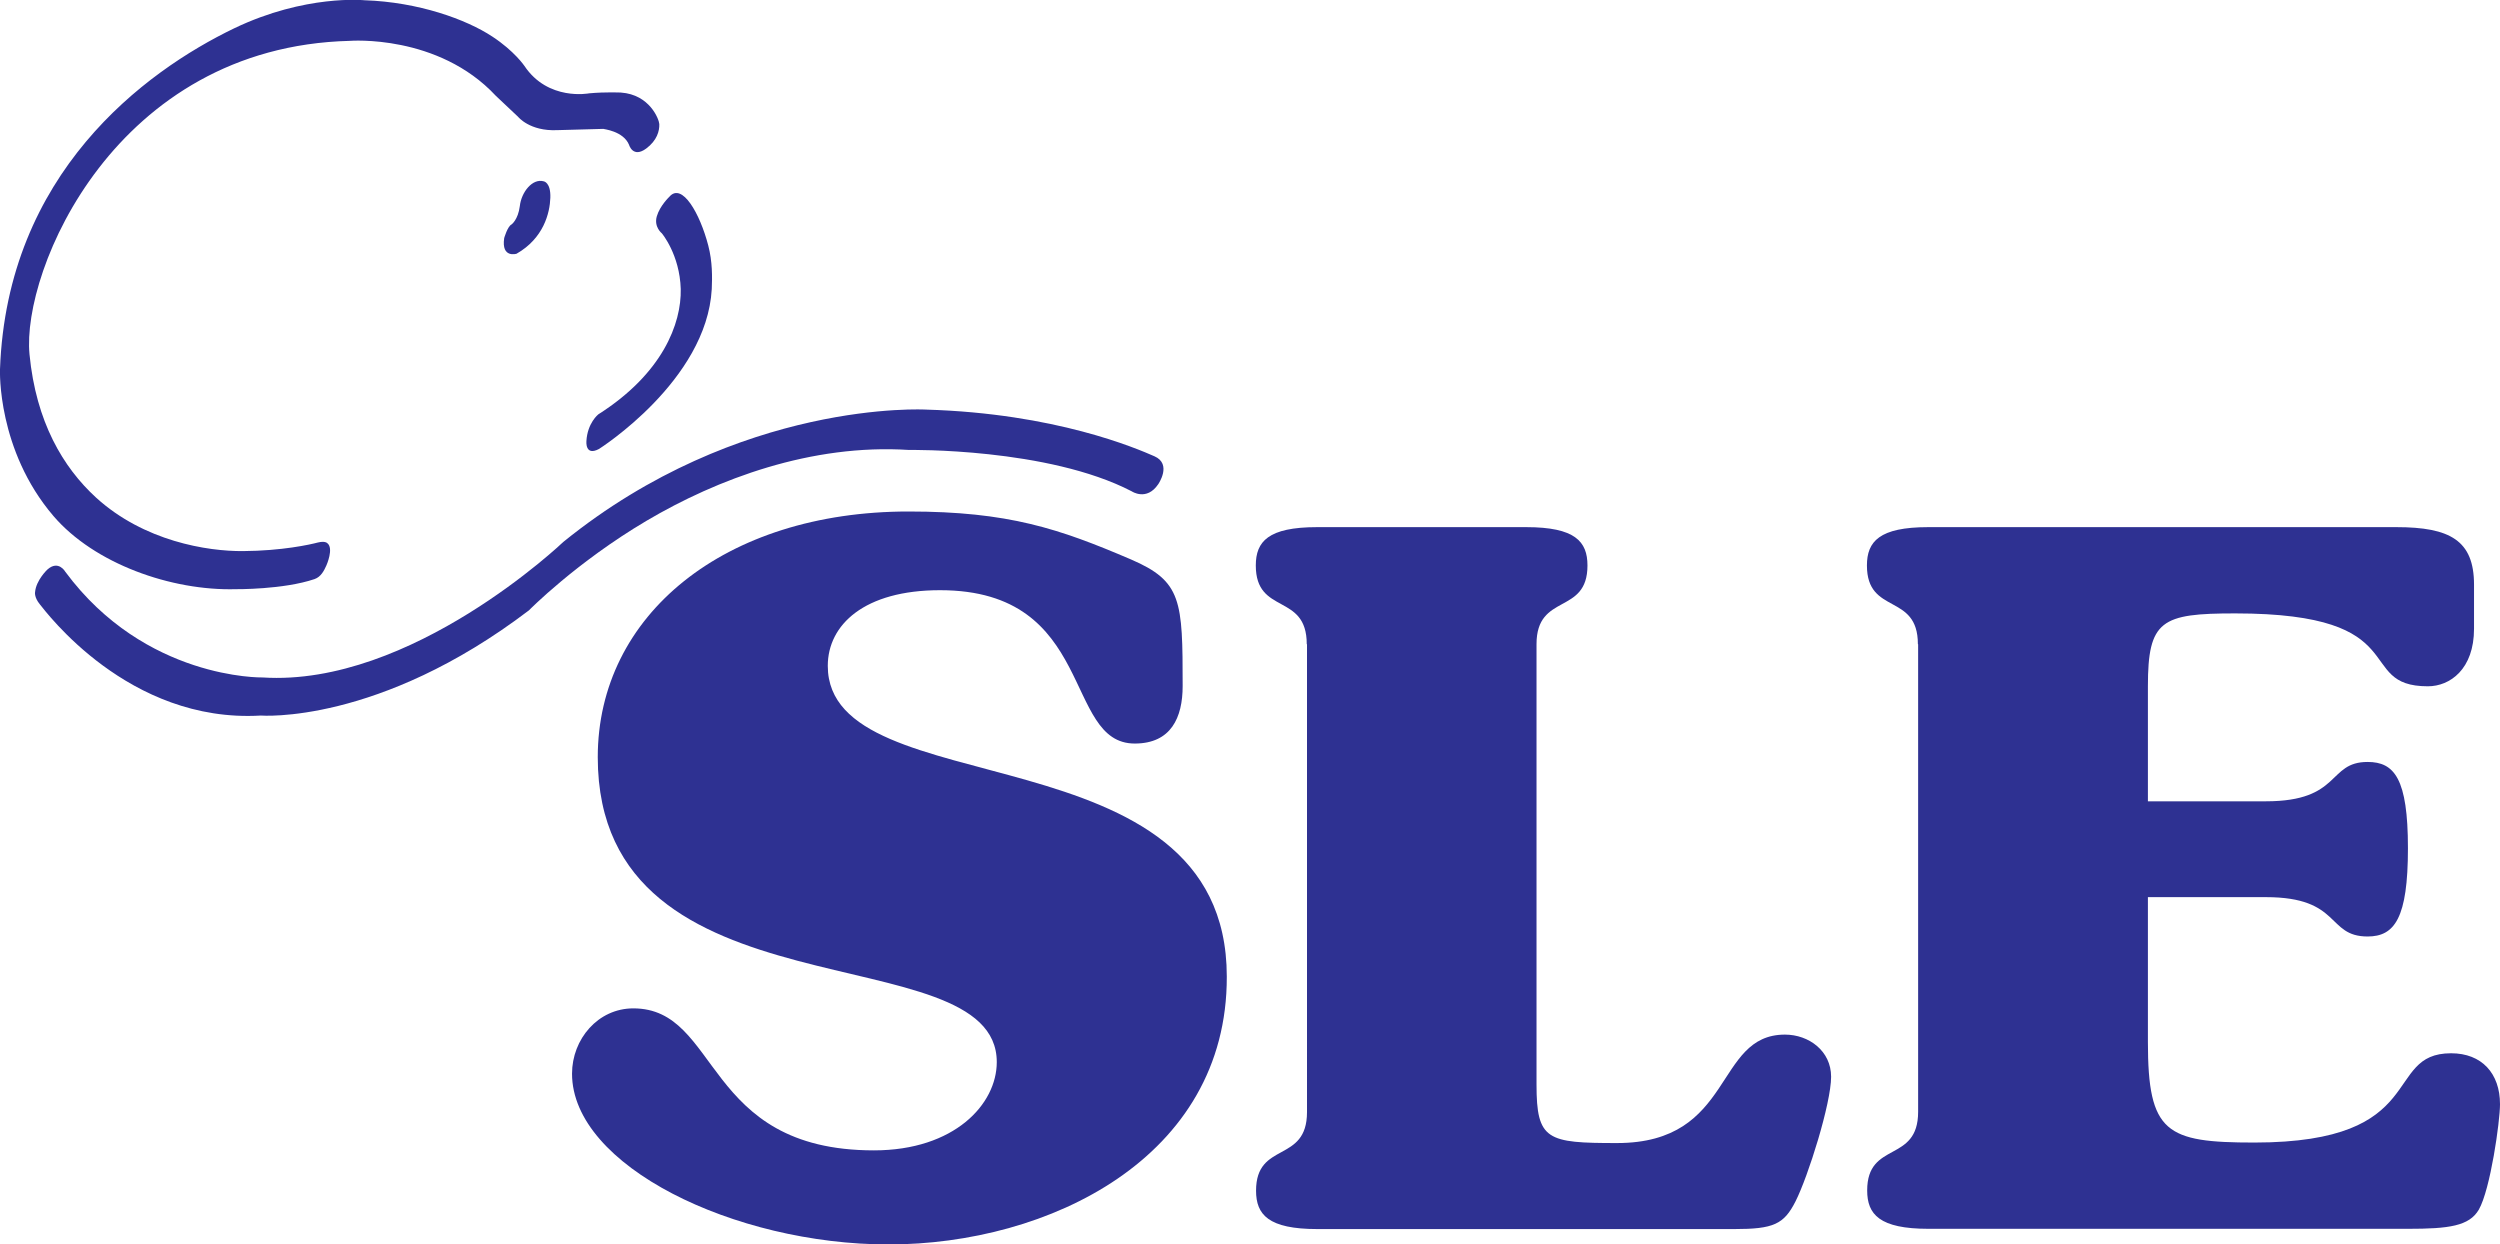
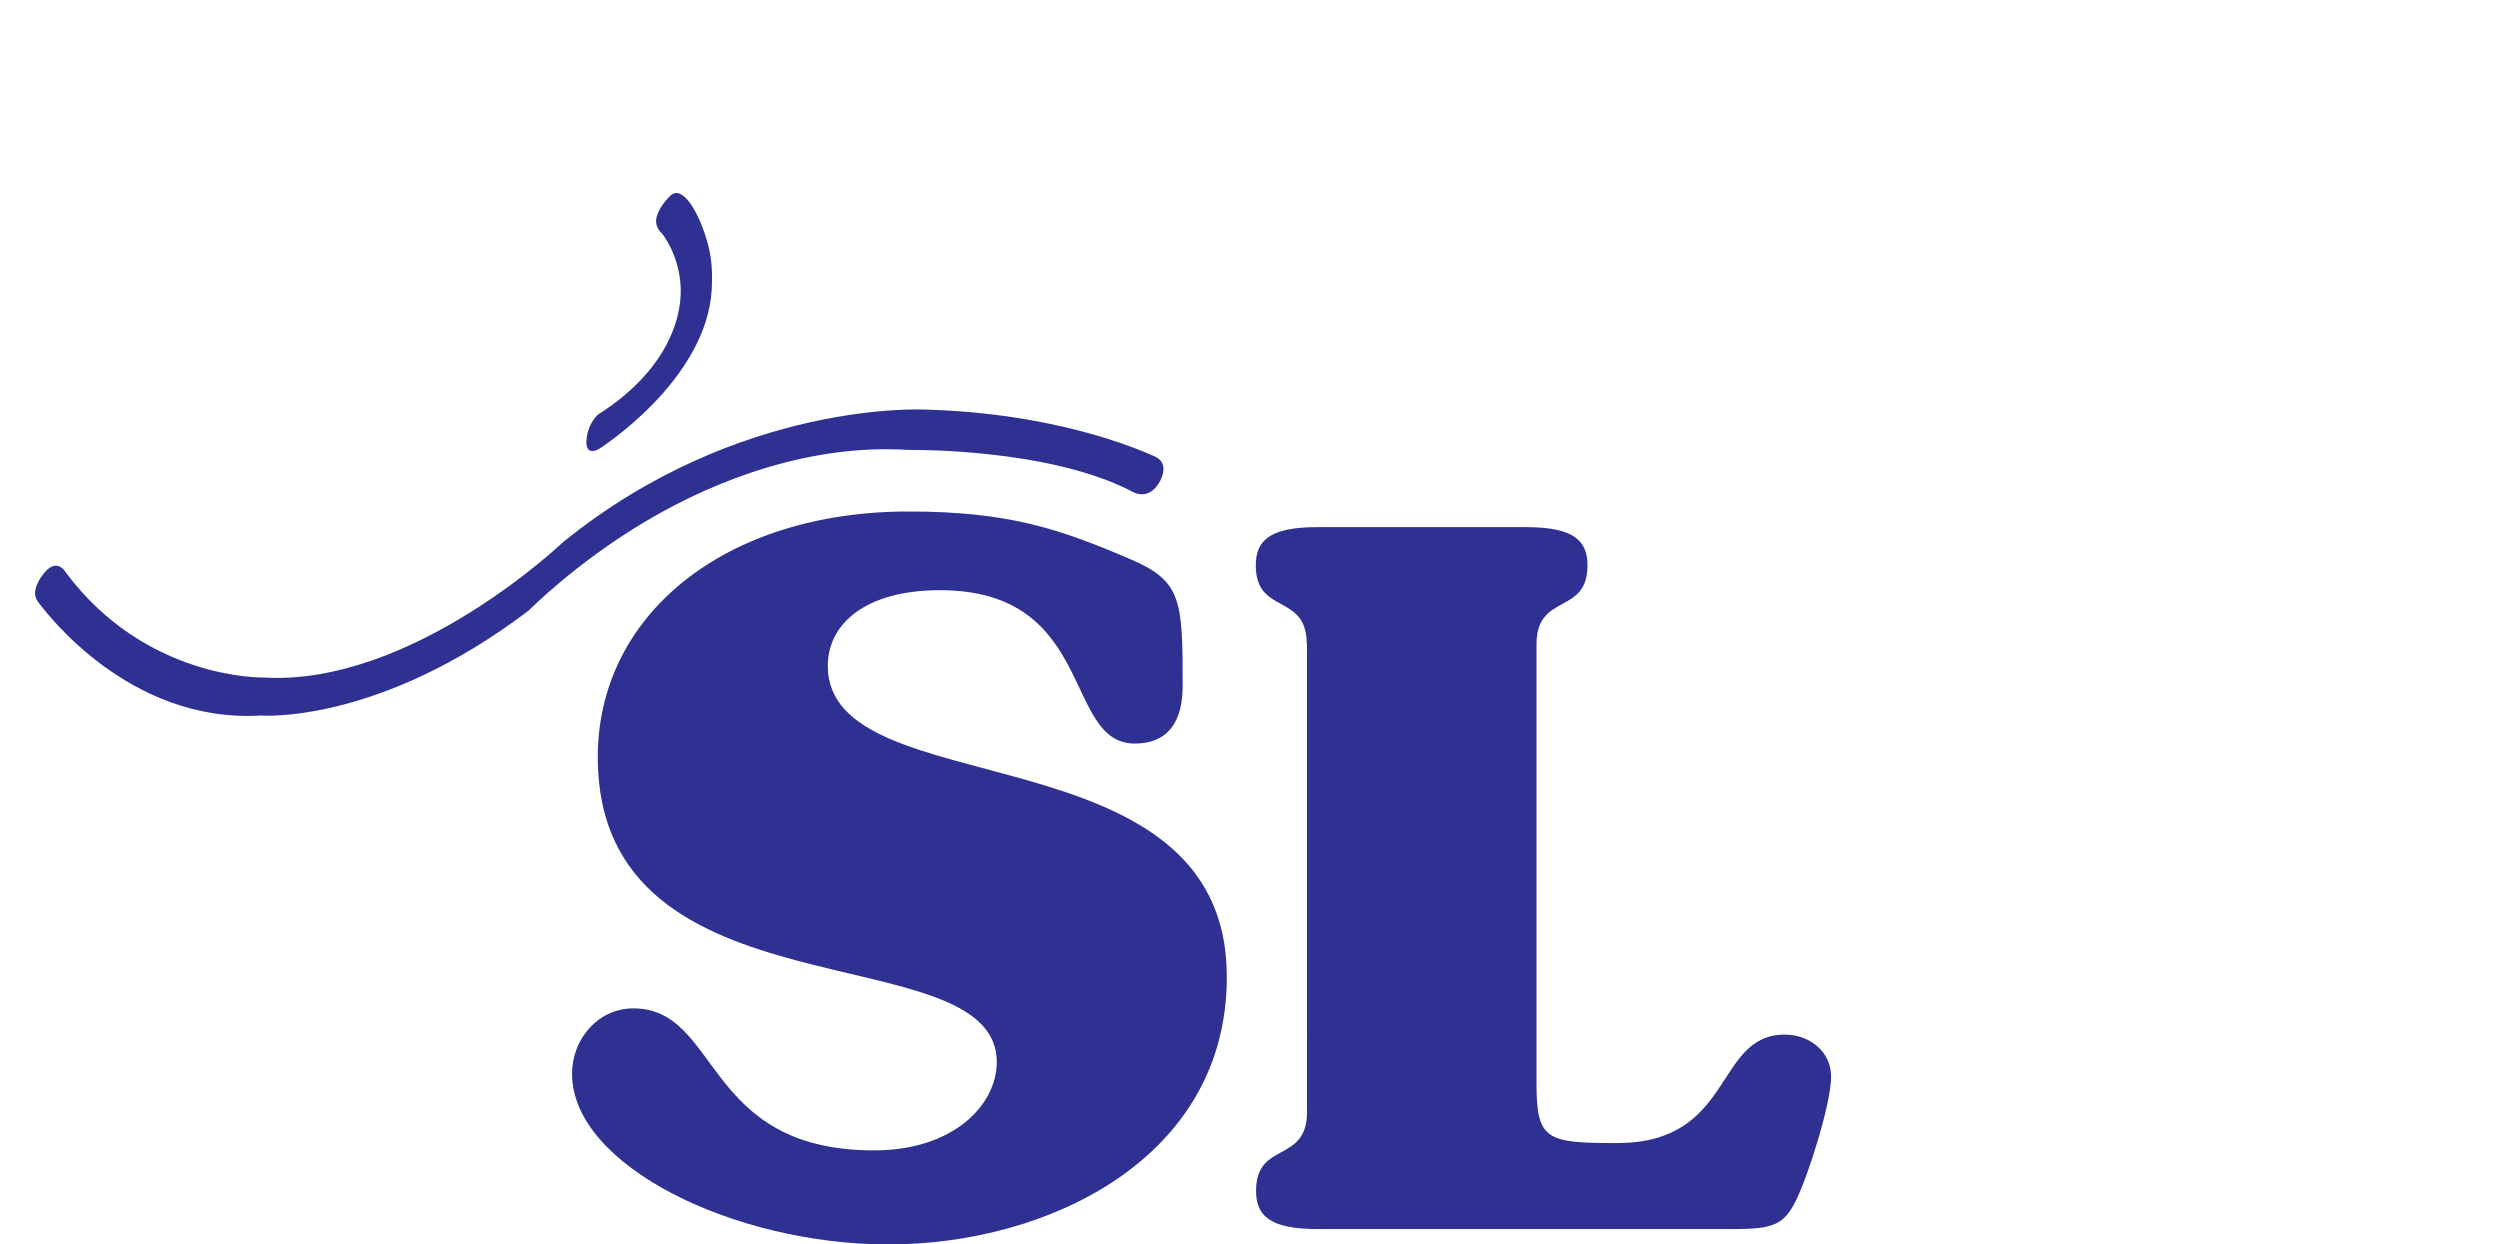
<svg xmlns="http://www.w3.org/2000/svg" version="1.1" id="Layer_1" x="0px" y="0px" viewBox="0 0 991.2 493.4" style="enable-background:new 0 0 991.2 493.4;" xml:space="preserve">
  <style type="text/css">
	.st0{fill:#2E3192;}
</style>
  <g>
    <path id="XMLID_7_" class="st0" d="M352.3,493.4c-61.2,0-125.5-31.2-125.5-67.7c0-13.7,10.3-25.9,24.3-25.9   c34.6,0,27.4,56.3,95.4,56.3c31.9,0,48.7-18.3,48.7-35c0-51.7-158.2-15.2-158.2-120.9c0-56.3,50.2-97.4,123.2-97.4   c39.6,0,59.7,6.8,88.2,19c20.2,8.7,20.5,16.3,20.5,50.2c0,12.5-4.6,22.8-19,22.8c-28.5,0-15.2-60.8-77.2-60.8   c-30,0-44.5,13.7-44.5,30c0,56.3,158.2,23.6,158.2,123.2C486.6,459.2,415.5,493.4,352.3,493.4" />
    <path id="XMLID_6_" class="st0" d="M518.1,255.4c0-20.5-20.2-11.4-20.2-31.2c0-9.5,4.9-15.2,24.3-15.2h82.9   c19.4,0,24.3,5.7,24.3,15.2c0,19.8-20.2,10.7-20.2,31.2v174.6c0,22.1,4.2,23.2,31.9,23.2c46.8,0,38.4-43,66.6-43   c9.5,0,18.3,6.5,18.3,16.7c0,10.6-9.1,39.5-14.1,49.4c-4.6,9.1-8.7,11-24.3,11H522.3c-19.4,0-24.3-5.7-24.3-15.2   c0-19.8,20.2-10.7,20.2-31.2V255.4" />
-     <path id="XMLID_5_" class="st0" d="M760.4,255.4c0-20.5-20.2-11.4-20.2-31.2c0-9.5,4.9-15.2,24.3-15.2h185.6   c21.3,0,30.8,5.3,30.8,22.8v17.5c0,16-9.5,22.8-18.3,22.8c-29.7,0-4.2-28.9-76.4-28.9c-29.3,0-34.6,2.7-34.6,28.9v45.6h46.8   c30,0,24.3-15.6,40.3-15.6c10.6,0,16,6.5,16,34.2c0,27.8-5.3,35-16,35c-16.4,0-10.3-15.6-40.3-15.6h-46.8v57.4   c0,36.1,7.2,39.9,42.2,39.9c70,0,50.6-35.4,78-35.4c12.2,0,19.4,8,19.4,20.2c0,6.8-3.8,33.8-8.4,41.8c-3.8,6.5-11.8,7.6-28.1,7.6   H764.6c-19.4,0-24.3-5.7-24.3-15.2c0-19.8,20.2-10.7,20.2-31.2V255.4" />
-     <path id="XMLID_4_" class="st0" d="M249.4,57.4c0,0,1.5,5.4,6.8,1.5c4.3-3.2,5.3-7,5.2-9.7c-0.1-1.9-3.8-11.7-15.2-12.5   c0,0-6-0.3-12.6,0.3c0,0-16.3,3.2-25.7-10.9c0,0-4-5.9-12.7-11.6c-10.3-6.8-29.3-13.7-50.7-14.4c0,0-23.4-2.4-51.6,11.1   C57,28.5,2.8,68.9,0,146.4c0,0.1,0,0.2,0,0.3c0,0-1.2,31.7,21.2,57.9c16.2,18.9,46.7,29.7,72.3,29c0,0,18.8,0.2,31.2-4   c2.6-0.9,3.8-3.4,4.7-5.4c0,0,3.1-6.9,0.3-8.9c0,0-0.8-0.9-3.7-0.2c-3,0.8-14.2,3.3-29.7,3.4c-14.1,0.1-39.2-3.9-58.2-21.2   c-13.1-12-23.8-30-26.4-56.8C8.5,107.3,45.6,18.5,138.7,16.2c0,0,35-2.8,57.9,21.8l8.8,8.3c0,0,4.6,5.8,15.5,5.3l18.3-0.5   C239.2,51.2,247.1,51.9,249.4,57.4" />
-     <path id="XMLID_3_" class="st0" d="M215.6,71.9c0,0,2.8,0.4,2.6,6.5c-0.2,6.1-2.7,16.1-13.4,22.2c0,0-6.1,1.9-4.9-6.2   c0,0,1.3-4.6,2.9-5.4c0,0,2.6-1.8,3.3-7.3C206.7,76.2,211.1,70.6,215.6,71.9" />
    <path id="XMLID_2_" class="st0" d="M280.8,97.3c-3.3-12.7-10.4-25.1-15.4-19.3c0,0-3.8,3.6-5,7.8c-1.2,4.2,2,6.7,2,6.7   s7.1,8.4,7.5,22.1c0.3,13.7-7.2,33.5-32.7,49.7c0,0-4.3,3.4-4.7,10.6c0,0-0.6,6.1,5,3.1c0,0,42.7-27,44.7-63.4   C282.4,109.9,282.5,103.8,280.8,97.3" />
    <path id="XMLID_1_" class="st0" d="M25.9,226.7c0,0-2.7-4.8-7.1-0.9c0,0-4.5,4.2-4.9,9c0,0-0.4,2,1.9,4.8   c2.3,2.8,35.1,47.2,87.6,44.1c0,0,46.6,3.7,106.3-41.7c0,0,18.7-19,46.6-35.5c28.1-16.6,65.4-30.6,104.1-28.1c0,0,55-0.9,88.3,16.4   c0,0,5.9,4,10.5-2.8c0,0,5.6-8-1.5-11.1c-7.1-3.1-39.2-17-90.5-18.5c0,0-73.8-4.3-143.9,52.5c0,0-60.2,57.5-119.2,53.7   C103.9,268.6,57.6,269.5,25.9,226.7" />
  </g>
</svg>